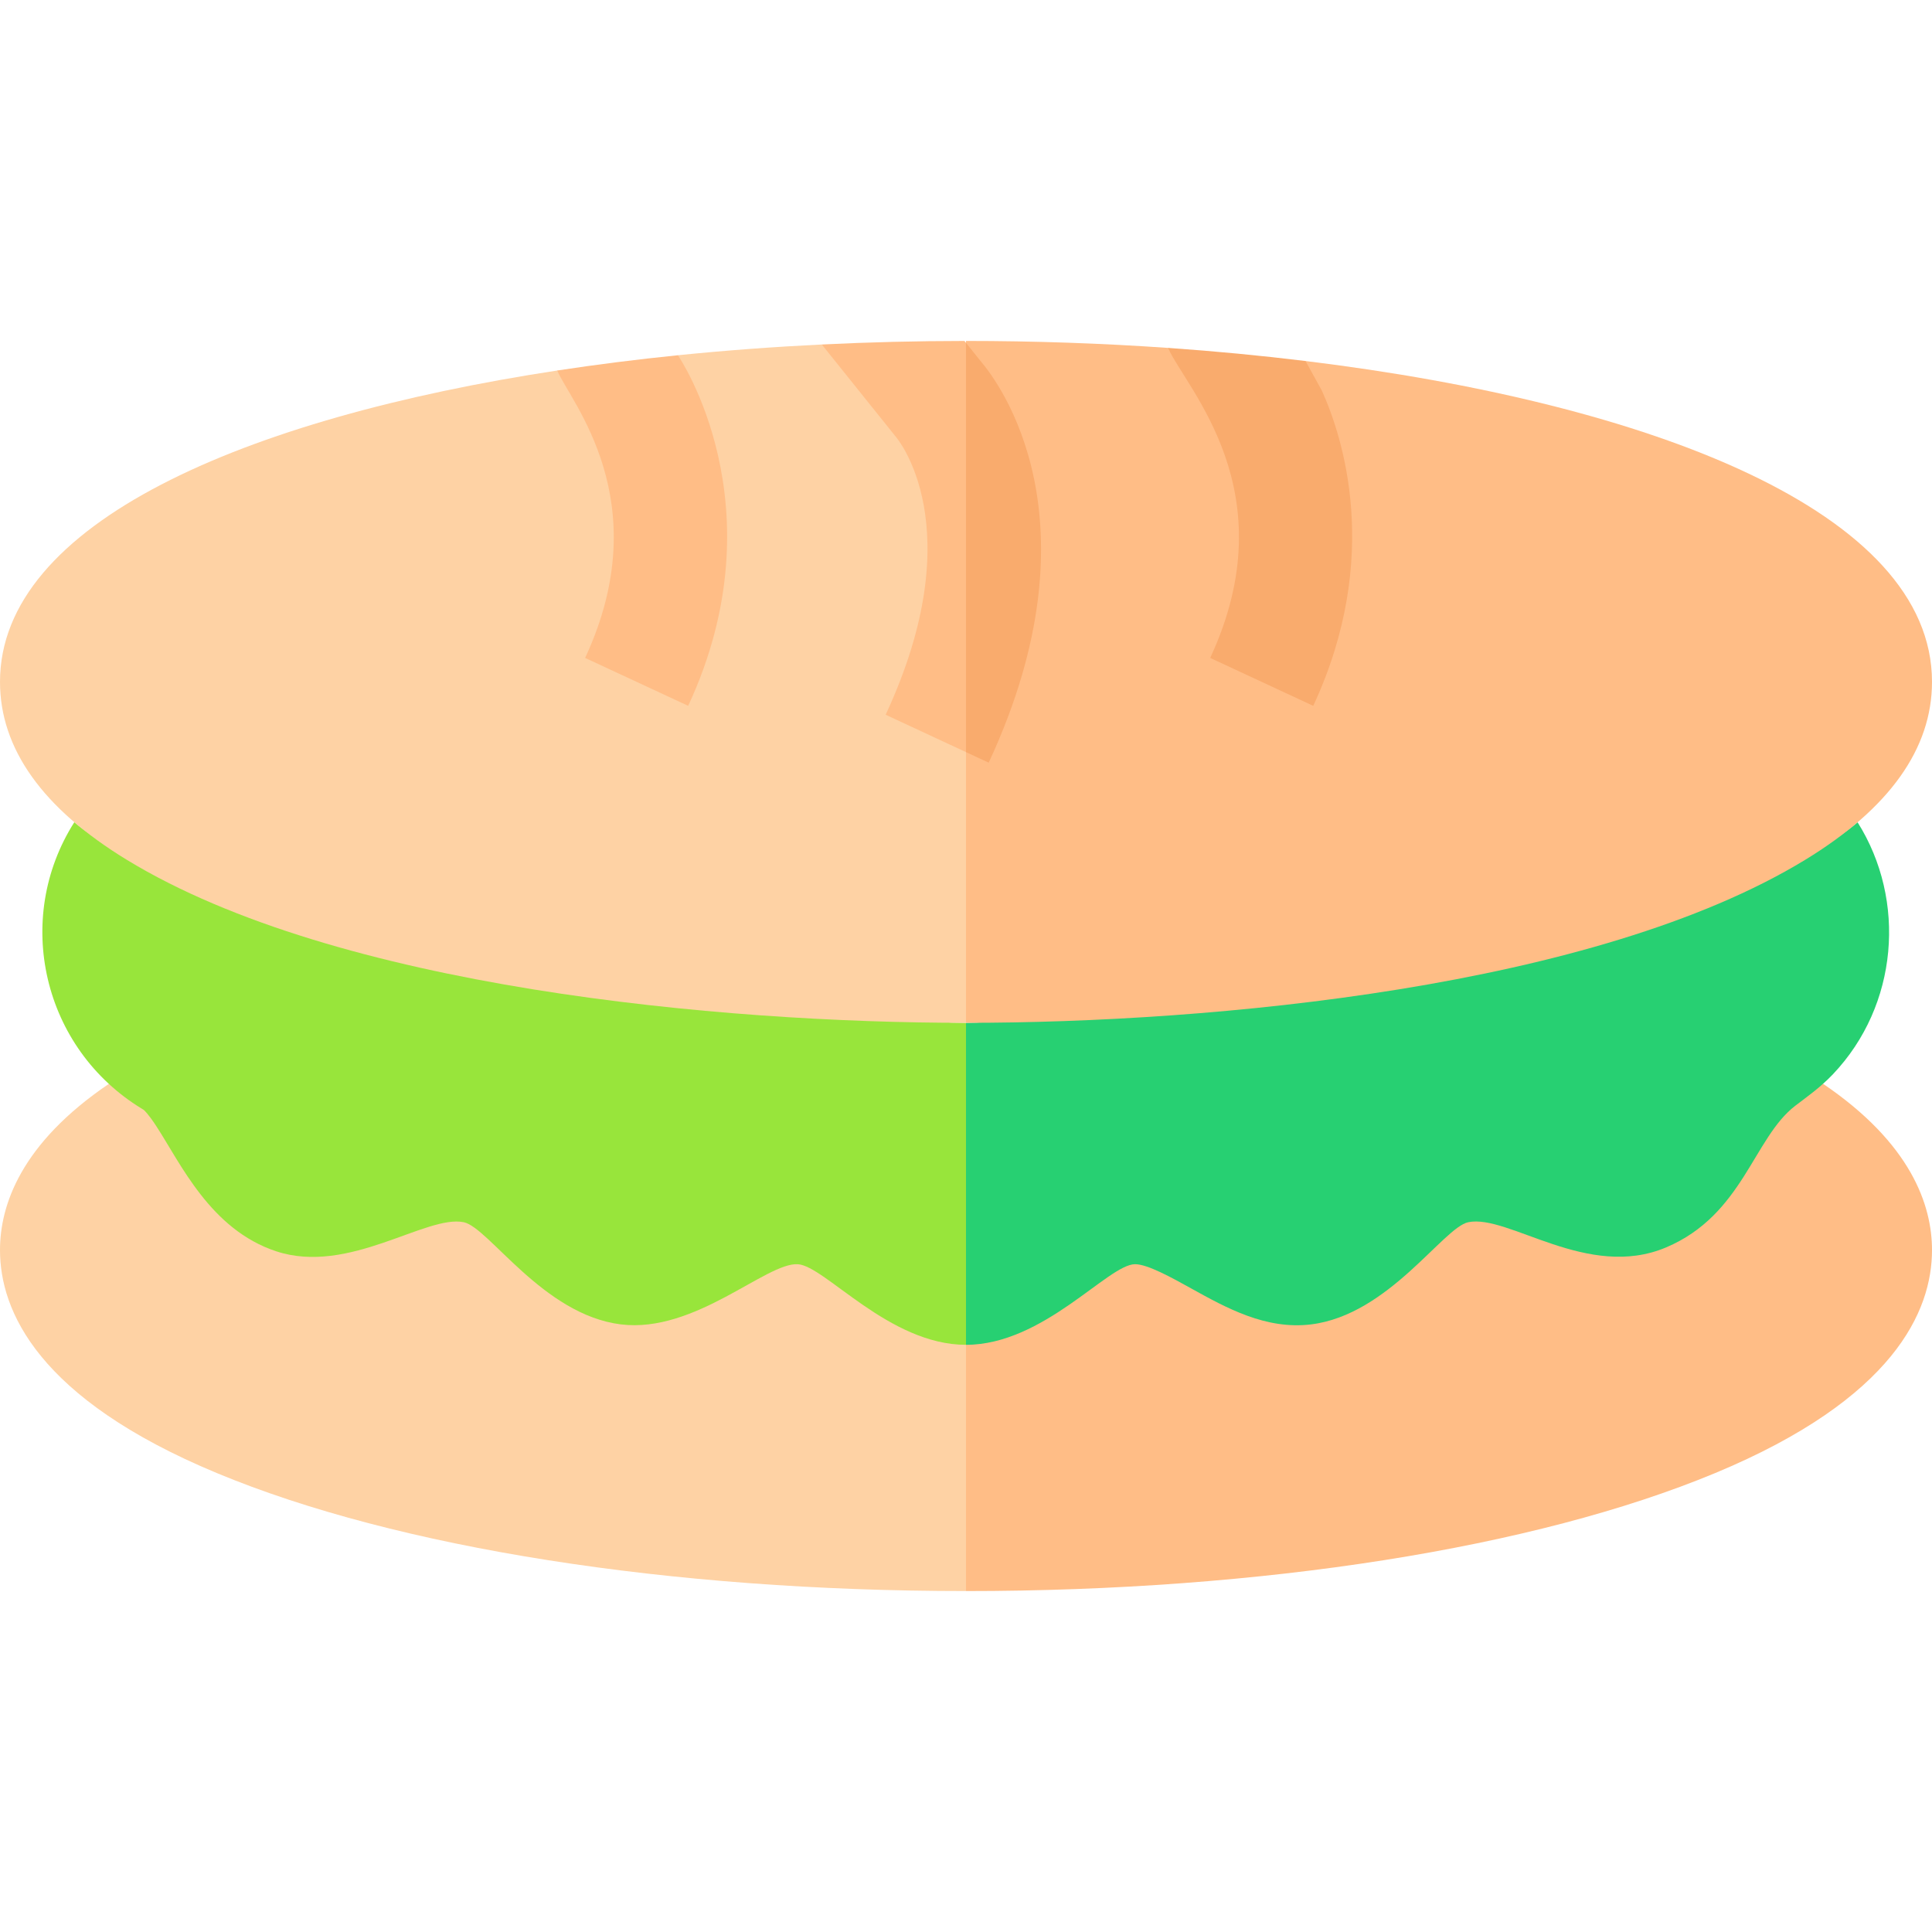
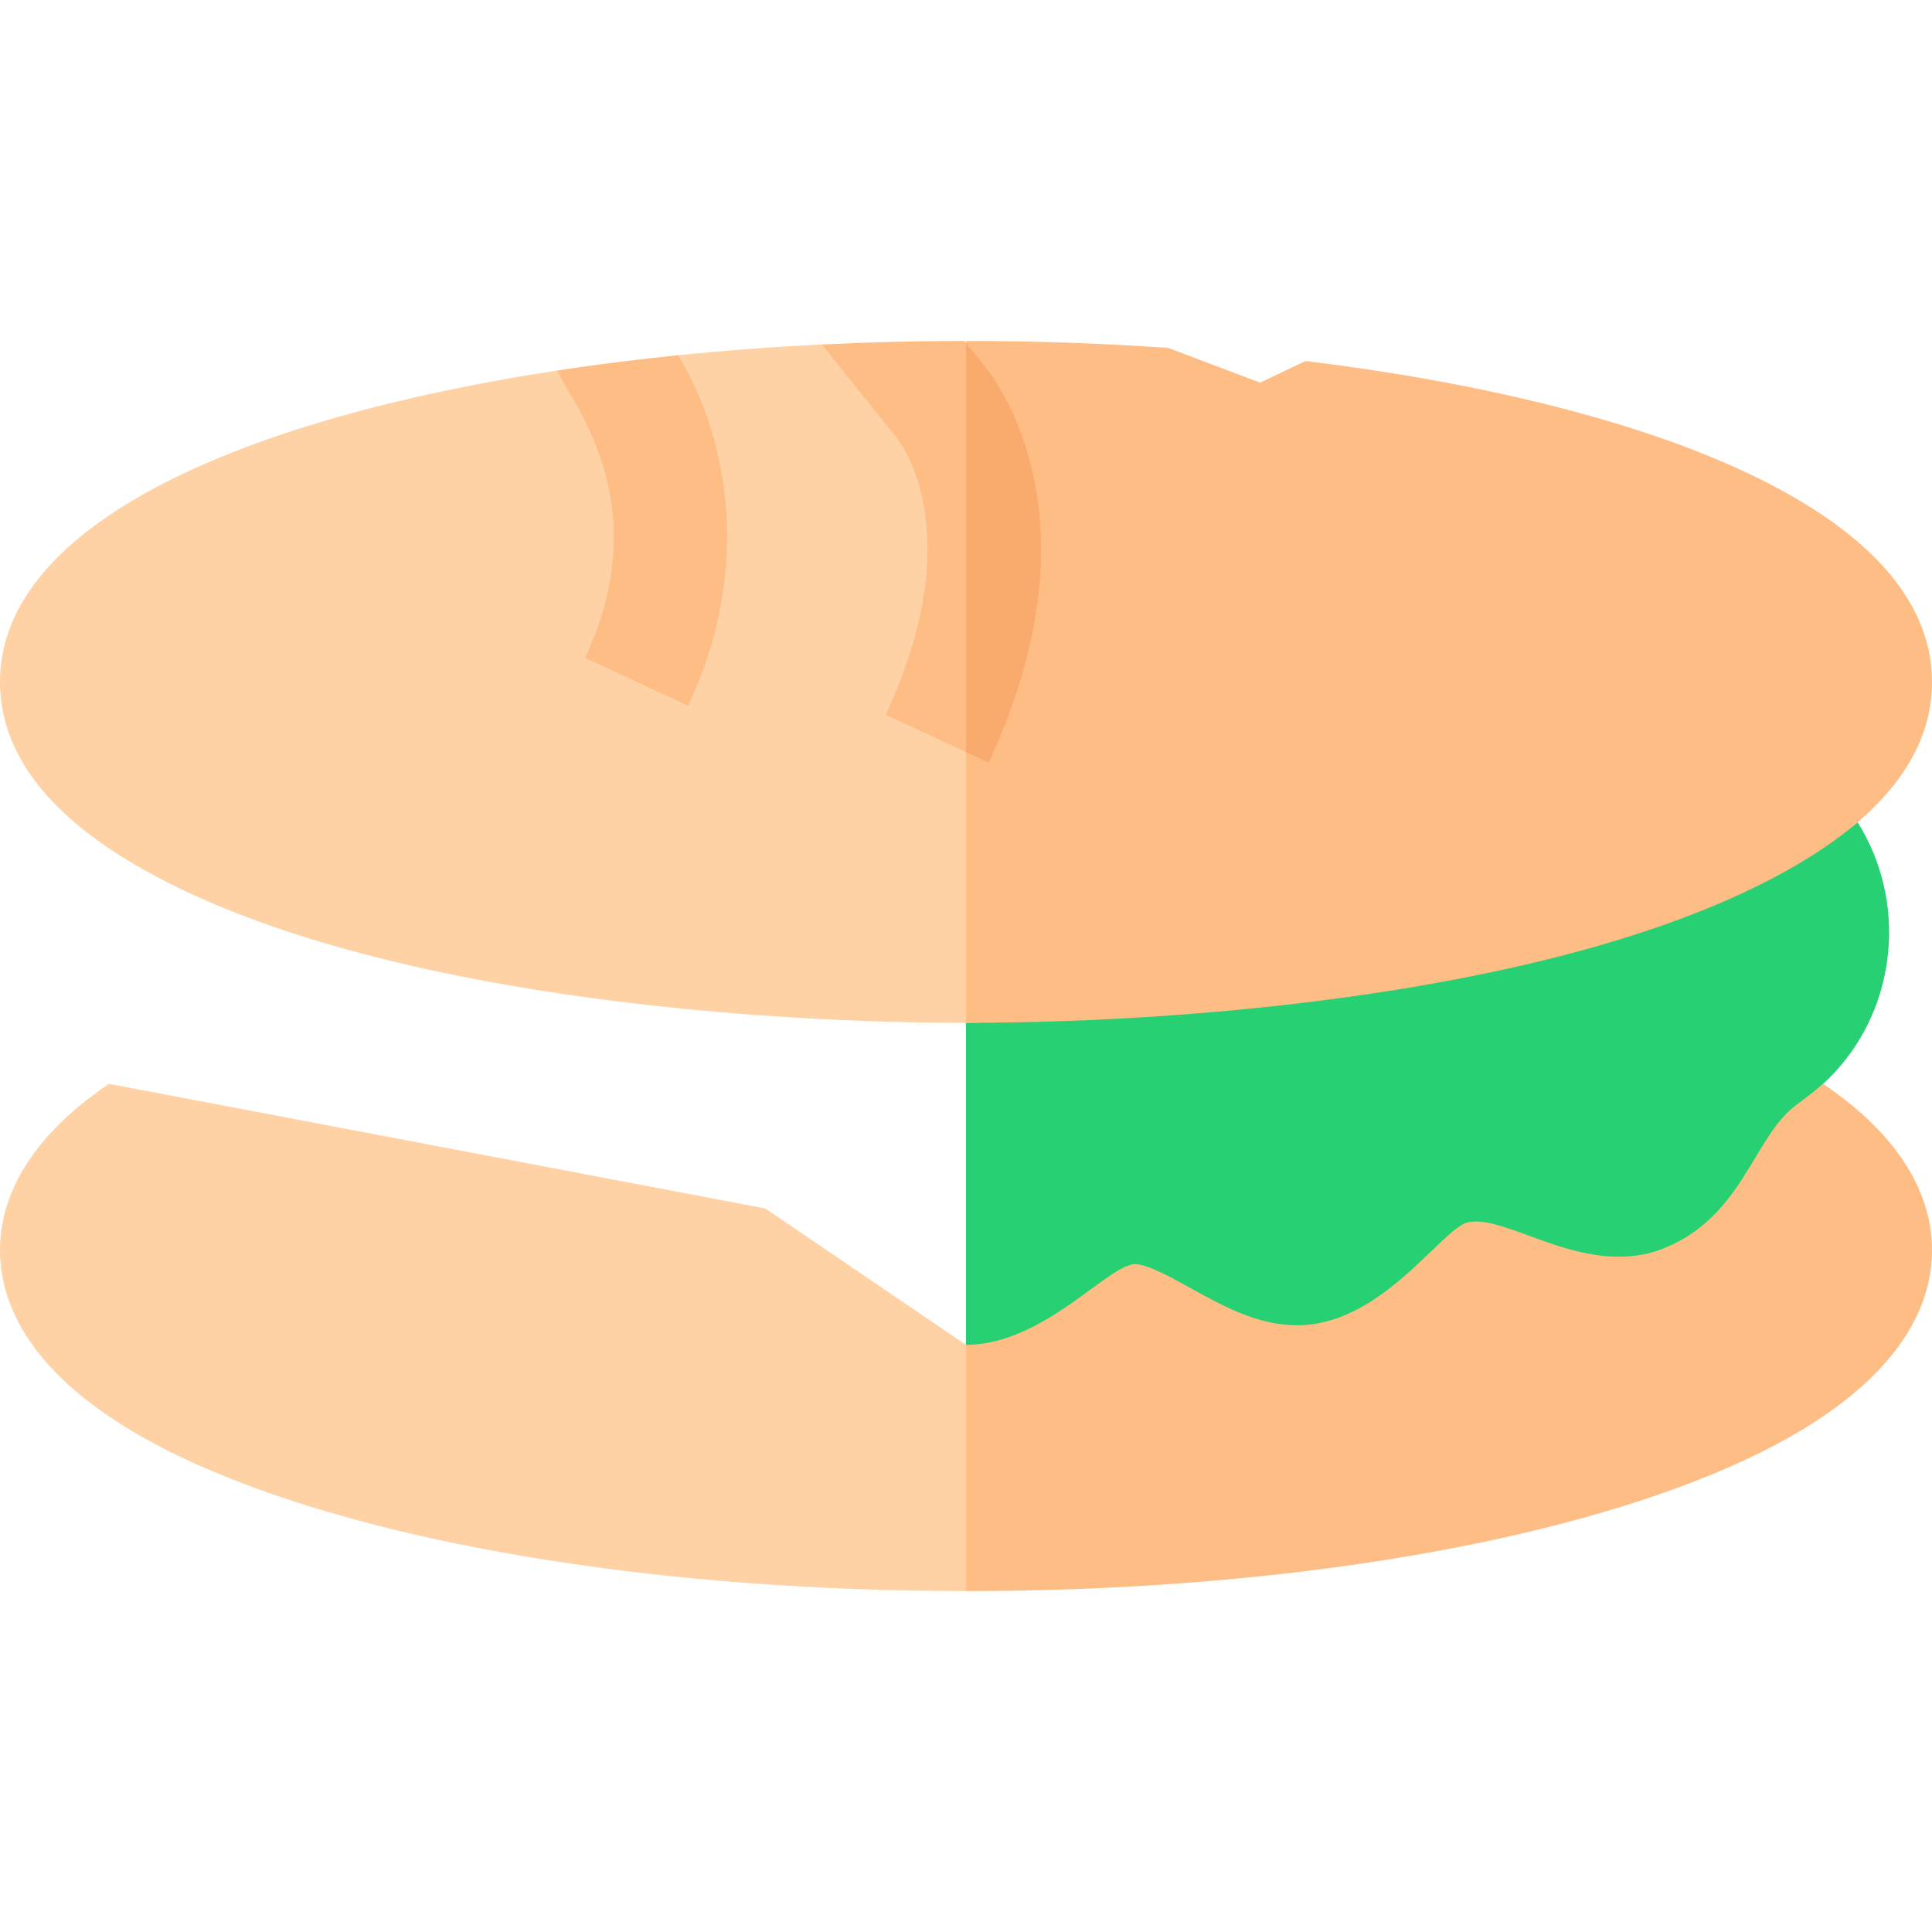
<svg xmlns="http://www.w3.org/2000/svg" id="Capa_1" height="512" viewBox="0 0 510 510" width="512">
  <g id="XMLID_129_">
    <path id="XMLID_161_" d="m28.75 286.102c-23.273 15.778-28.75 32.074-28.75 43.898 0 15.989 9.929 39.179 57.229 58.849 47.579 19.797 119.665 31.151 197.771 31.151v-65l-53-36z" fill="#fed2a4" />
    <path id="XMLID_158_" d="m481.235 286.092-168.235 20.914-58 47.994v65c78.106 0 150.191-11.354 197.77-31.15 47.301-19.671 57.23-42.861 57.23-58.85 0-11.827-5.479-28.127-28.765-43.908z" fill="#ffbd86" />
-     <path id="XMLID_149_" d="m19.623 217.037c-16.242 25.547-8.385 59.756 17.913 75.691l.337.202c.249.193 1.266 1.1 3.399 4.363 6.408 9.811 14.273 27.302 31.65 33.019 19.145 6.328 39.546-9.721 49.495-7.678 6.619 1.381 20.947 24.444 41.487 26.973 19.585 2.408 38.358-16.394 46.705-15.883 7.155.418 24.051 21.276 44.391 21.276l10-43-10-42c-37.072 0-85.977-19.586-135-30-38.234-8.121-78.525-4.261-100.377-22.963z" fill="#98e53b" />
    <path id="XMLID_146_" d="m490.353 217.059c-27.216 23.277-84.771 18.934-133.417 26.52-40.553 6.323-71.979 26.421-101.936 26.421v85c20.507 0 37.549-21.282 44.631-21.282 3.294 0 9.651 3.53 14.785 6.38 9.269 5.145 19.769 10.976 31.677 9.51 20.512-2.524 34.877-25.593 41.495-26.974 10.616-2.178 31.494 15.411 52.215 6.653 20.325-8.605 23.037-28.898 34.1-37.393 3.113-2.39 6.595-4.789 9.963-8.339 17.222-18.149 19.471-45.877 6.487-66.496z" fill="#27d072" />
    <path id="XMLID_155_" d="m254.801 118.828-37.862-27.892c-12.827.63-25.536 1.575-37.985 2.84l-12.62 9.89-19.234-5.861c-82.654 12.597-147.1 40.318-147.1 82.195 0 17.625 11.265 33.43 33.482 46.977 55.435 33.795 156.62 43.023 221.518 43.023l5.989-68.674z" fill="#fed2a4" />
    <path id="XMLID_152_" d="m344.633 95.3-11.996 5.7-24.299-9.162c-17.567-1.223-35.468-1.838-53.338-1.838v180c65.002 0 166.119-9.25 221.52-43.023 22.215-13.547 33.48-29.352 33.48-46.977 0-44.918-74.141-73.549-165.367-84.7z" fill="#ffbd86" />
    <path id="XMLID_143_" d="m154.458 173.676 27.203 12.648c24.6-52.9-2.669-92.446-2.708-92.548-10.846 1.103-21.49 2.448-31.854 4.028 3.315 8.048 26.658 34.372 7.359 75.872z" fill="#ffbd86" />
-     <path id="XMLID_140_" d="m319.459 173.674 27.201 12.652c18.284-39.311 7.679-71.295 2.271-83.221-.058-.104-4.587-8.33-4.298-7.806-11.854-1.448-23.989-2.606-36.295-3.462 4.673 10.641 31.607 37.79 11.121 81.837z" fill="#f9ab6d" />
    <path id="XMLID_133_" d="m254.602 90.002c-12.584.006-25.179.321-37.663.935 1.995 2.488-7.231-9.014 19.518 24.335.211.225 20.406 23.791-2.669 73.402l21.212 9.867 9.904-46.875-9.904-61.166z" fill="#ffbd86" />
    <path id="XMLID_130_" d="m258.935 95.422-3.935-4.922v108.041l5.989 2.785c29.921-64.328 2.645-100.399-2.054-105.904z" fill="#f9ab6d" />
  </g>
</svg>